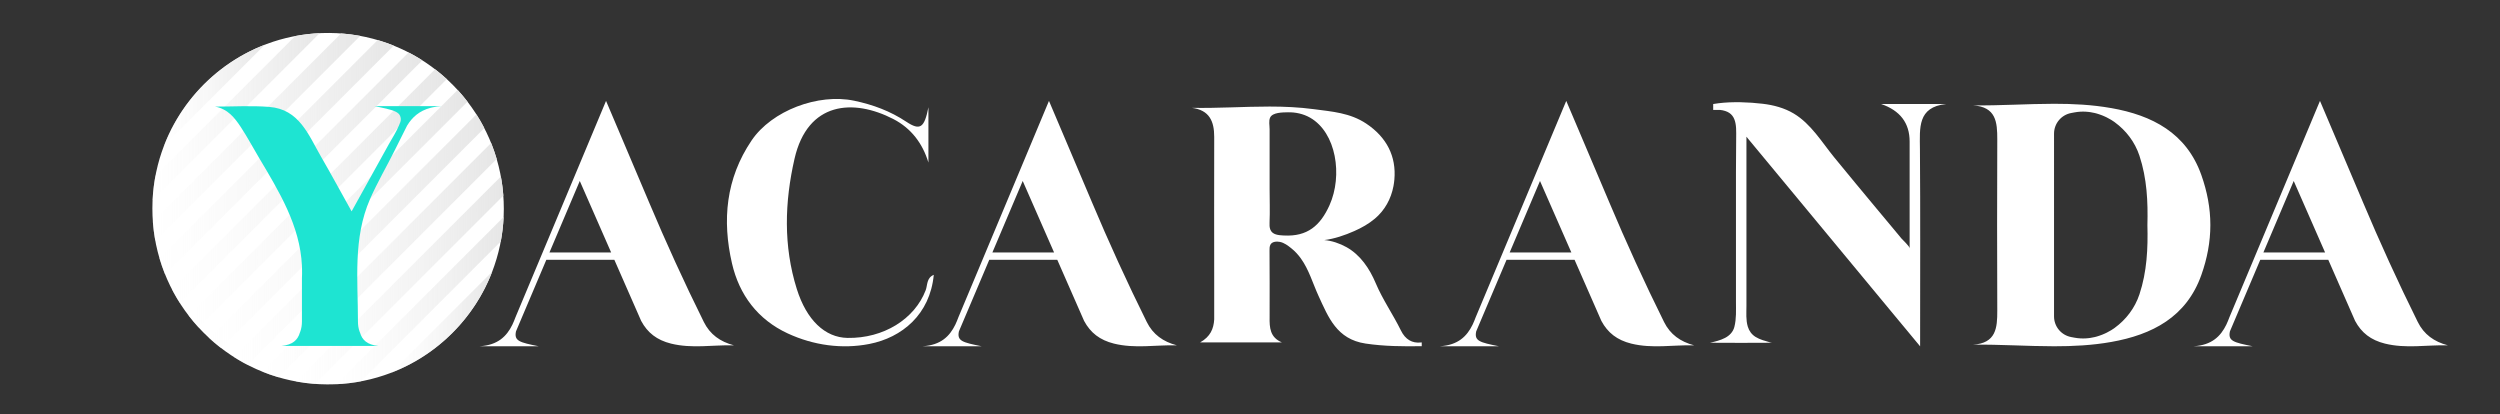
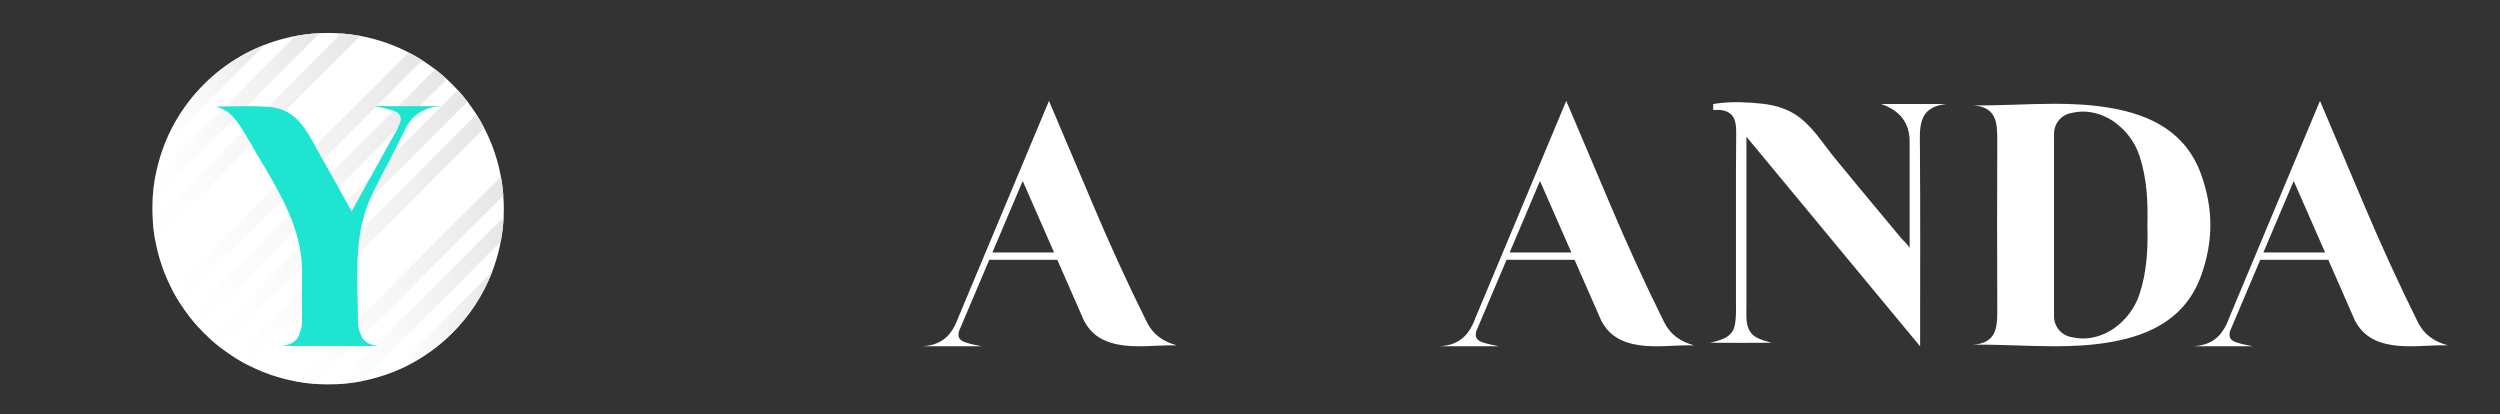
<svg xmlns="http://www.w3.org/2000/svg" id="Layer_2" viewBox="0 0 1846 306">
  <rect x="0" y="0" width="1846" height="306" fill="#333333" stroke="none" />
  <defs>
    <linearGradient id="Dégradé_sans_nom" x1="121.18" y1="235.89" x2="195.58" y2="235.89" gradientTransform="translate(0 306.11) scale(1 -1)" gradientUnits="userSpaceOnUse">
      <stop offset="0" stop-color="#fff" stop-opacity=".5" />
      <stop offset="1" stop-color="#e6e6e6" />
    </linearGradient>
    <linearGradient id="Dégradé_sans_nom_2" x1="112.67" y1="219.92" x2="236.04" y2="219.92" gradientTransform="translate(0 306.11) scale(1 -1)" gradientUnits="userSpaceOnUse">
      <stop offset="0" stop-color="#fff" stop-opacity=".5" />
      <stop offset="1" stop-color="#e6e6e6" />
    </linearGradient>
    <linearGradient id="Dégradé_sans_nom_3" x1="112.86" y1="204.85" x2="265.97" y2="204.85" gradientTransform="translate(0 306.11) scale(1 -1)" gradientUnits="userSpaceOnUse">
      <stop offset="0" stop-color="#fff" stop-opacity=".5" />
      <stop offset="1" stop-color="#e6e6e6" />
    </linearGradient>
    <linearGradient id="Dégradé_sans_nom_4" x1="117.76" y1="190.03" x2="290.72" y2="190.03" gradientTransform="translate(0 306.11) scale(1 -1)" gradientUnits="userSpaceOnUse">
      <stop offset="0" stop-color="#fff" stop-opacity=".5" />
      <stop offset="1" stop-color="#e6e6e6" />
    </linearGradient>
    <linearGradient id="Dégradé_sans_nom_5" x1="126.9" y1="174.9" x2="311.83" y2="174.9" gradientTransform="translate(0 306.11) scale(1 -1)" gradientUnits="userSpaceOnUse">
      <stop offset="0" stop-color="#fff" stop-opacity=".5" />
      <stop offset="1" stop-color="#e6e6e6" />
    </linearGradient>
    <linearGradient id="Dégradé_sans_nom_6" x1="139.31" y1="159.67" x2="329.91" y2="159.67" gradientTransform="translate(0 306.11) scale(1 -1)" gradientUnits="userSpaceOnUse">
      <stop offset="0" stop-color="#fff" stop-opacity=".5" />
      <stop offset="1" stop-color="#e6e6e6" />
    </linearGradient>
    <linearGradient id="Dégradé_sans_nom_7" x1="154.58" y1="144.39" x2="345.2" y2="144.39" gradientTransform="translate(0 306.11) scale(1 -1)" gradientUnits="userSpaceOnUse">
      <stop offset="0" stop-color="#fff" stop-opacity=".5" />
      <stop offset="1" stop-color="#e6e6e6" />
    </linearGradient>
    <linearGradient id="Dégradé_sans_nom_8" x1="172.66" y1="129.15" x2="357.62" y2="129.15" gradientTransform="translate(0 306.11) scale(1 -1)" gradientUnits="userSpaceOnUse">
      <stop offset="0" stop-color="#fff" stop-opacity=".5" />
      <stop offset="1" stop-color="#e6e6e6" />
    </linearGradient>
    <linearGradient id="Dégradé_sans_nom_9" x1="193.75" y1="114.03" x2="366.76" y2="114.03" gradientTransform="translate(0 306.11) scale(1 -1)" gradientUnits="userSpaceOnUse">
      <stop offset="0" stop-color="#fff" stop-opacity=".5" />
      <stop offset="1" stop-color="#e6e6e6" />
    </linearGradient>
    <linearGradient id="Dégradé_sans_nom_10" x1="218.49" y1="99.21" x2="371.67" y2="99.21" gradientTransform="translate(0 306.11) scale(1 -1)" gradientUnits="userSpaceOnUse">
      <stop offset="0" stop-color="#fff" stop-opacity=".5" />
      <stop offset="1" stop-color="#e6e6e6" />
    </linearGradient>
    <linearGradient id="Dégradé_sans_nom_11" x1="248.4" y1="84.14" x2="371.87" y2="84.14" gradientTransform="translate(0 306.11) scale(1 -1)" gradientUnits="userSpaceOnUse">
      <stop offset="0" stop-color="#fff" stop-opacity=".5" />
      <stop offset="1" stop-color="#e6e6e6" />
    </linearGradient>
    <linearGradient id="Dégradé_sans_nom_12" x1="288.81" y1="68.16" x2="363.42" y2="68.16" gradientTransform="translate(0 306.11) scale(1 -1)" gradientUnits="userSpaceOnUse">
      <stop offset="0" stop-color="#fff" stop-opacity=".5" />
      <stop offset="1" stop-color="#e6e6e6" />
    </linearGradient>
  </defs>
  <path d="m372.02,154.11c0,7.26-.6,14.51-1.8,21.67-1.17,6.94-2.9,13.79-5.19,20.44-1.91,5.57-4.21,11.01-6.86,16.27-2.51,4.97-5.34,9.78-8.47,14.39-3.11,4.59-6.52,8.97-10.19,13.13-3.65,4.13-7.57,8.03-11.71,11.67-4.17,3.66-8.57,7.05-13.17,10.14-4.62,3.11-9.45,5.92-14.43,8.41-5.33,2.66-10.85,4.96-16.5,6.86-6.65,2.24-13.48,3.93-20.41,5.06-7.17,1.17-14.44,1.73-21.7,1.69s-14.43-.67-21.54-1.9c-7.08-1.22-14.06-3.03-20.84-5.42-6.72-2.36-13.24-5.28-19.48-8.72s-12.14-7.36-17.71-11.74c-5.56-4.38-10.76-9.22-15.54-14.45-4.76-5.2-9.1-10.79-12.95-16.7-3.87-5.96-7.28-12.21-10.13-18.72-2.88-6.57-5.21-13.38-6.97-20.33-1.75-6.96-2.92-14.06-3.49-21.21s-.57-14.53.05-21.76c.61-7.09,1.79-14.13,3.56-21.03,1.63-6.39,3.76-12.65,6.36-18.72,2.2-5.14,4.73-10.15,7.58-14.96,2.83-4.78,5.96-9.39,9.38-13.77s7.09-8.52,11.02-12.43c3.93-3.9,8.12-7.55,12.51-10.93,4.4-3.37,9.01-6.46,13.79-9.24,4.84-2.81,9.86-5.31,15.03-7.47,6.19-2.59,12.58-4.7,19.09-6.29,6.9-1.69,13.93-2.8,21.01-3.34s14.53-.5,21.77.16c7.17.65,14.28,1.89,21.24,3.72s13.67,4.21,20.18,7.14,12.71,6.37,18.62,10.31,11.45,8.34,16.63,13.16c5.2,4.84,9.99,10.12,14.33,15.74,4.33,5.61,8.2,11.59,11.56,17.84,3.38,6.3,6.25,12.89,8.54,19.67s4.02,13.75,5.16,20.81,1.66,13.86,1.66,20.83v.02Z" style="fill:#fff;" />
  <path d="m121.18,107.42l74.4-74.4c-34.1,13.15-61.25,40.3-74.4,74.4Z" style="fill:url(#Dégradé_sans_nom);" />
  <path d="m217.94,26.64l-103.14,103.14c-1.12,5.9-1.84,11.95-2.13,18.1L236.04,24.51c-6.16.29-12.2,1.01-18.1,2.13h0Z" style="fill:url(#Dégradé_sans_nom_2);" />
  <path d="m251.81,24.71L112.86,163.66c.35,4.8.96,9.52,1.81,14.16L265.97,26.52c-4.64-.86-9.37-1.46-14.16-1.81h0Z" style="fill:url(#Dégradé_sans_nom_3);" />
-   <path d="m278.87,29.6L117.76,190.71c1.18,4.04,2.56,7.99,4.11,11.86L290.72,33.71c-3.86-1.56-7.82-2.93-11.86-4.11h0Z" style="fill:url(#Dégradé_sans_nom_4);" />
  <path d="m301.69,38.74L126.9,213.53c1.79,3.48,3.74,6.86,5.83,10.14L311.83,44.57c-3.28-2.09-6.67-4.04-10.14-5.83Z" style="fill:url(#Dégradé_sans_nom_5);" />
  <path d="m321.23,51.14l-181.92,181.92c2.3,3,4.74,5.9,7.29,8.68L329.91,58.43c-2.78-2.56-5.68-4.99-8.68-7.29Z" style="fill:url(#Dégradé_sans_nom_6);" />
  <path d="m337.9,66.42l-183.32,183.32c2.78,2.56,5.68,4.99,8.68,7.29l181.94-181.94c-2.31-3-4.74-5.9-7.29-8.68h0Z" style="fill:url(#Dégradé_sans_nom_7);" />
  <path d="m351.78,84.49l-179.12,179.12c3.28,2.09,6.66,4.04,10.14,5.83l174.82-174.82c-1.79-3.48-3.74-6.86-5.83-10.14h-.01Z" style="fill:url(#Dégradé_sans_nom_8);" />
-   <path d="m362.64,105.58l-168.89,168.89c3.86,1.56,7.81,2.94,11.85,4.12l161.16-161.16c-1.18-4.04-2.56-7.99-4.12-11.85h0Z" style="fill:url(#Dégradé_sans_nom_9);" />
  <path d="m369.84,130.32l-151.35,151.35c4.64.86,9.36,1.47,14.15,1.82l139.03-139.03c-.35-4.79-.96-9.51-1.82-14.15h0Z" style="fill:url(#Dégradé_sans_nom_10);" />
  <path d="m248.4,283.71c6.15-.29,12.2-1,18.09-2.12l103.27-103.27c1.11-5.9,1.82-11.93,2.11-18.09l-123.47,123.47h0Z" style="fill:url(#Dégradé_sans_nom_11);" />
  <path d="m363.42,200.64l-74.61,74.61c34.23-13.15,61.46-40.39,74.61-74.61h0Z" style="fill:url(#Dégradé_sans_nom_12);" />
  <path d="m276.77,78.41c1.41.28,2.72.56,3.95.82,6.93,1.44,11.18,2.59,13.39,4.51,1.23,1.07,1.65,2.33,1.84,3.9.21,1.7-.67,3.35-1.31,4.91-2.02,4.88-4.95,9.26-7.49,13.86-2.11,3.81-4.22,7.61-6.32,11.42-4.32,7.8-8.64,15.59-12.96,23.39-2.62,4.72-5.23,9.44-7.85,14.16-.13.23-.26.46-.39.69-7.75-13.9-15.01-27.29-22.62-40.45-9.21-15.9-15.96-34.96-38.25-36.68-13.26-1.05-26.65-.21-39.99-.21,9.41,1.67,14.54,8.26,19.08,15.16,4.75,7.23,8.8,14.88,13.24,22.32,15.06,25.32,30.45,50.48,31.86,79.98.05,1.05.08,2.1.08,3.18.05,1.98.03,3.95-.08,5.98v32.06c0,2.59-.36,5.21-1.31,7.7-.08.18-.15.36-.23.56-1.49,5.23-5.16,8.95-13.54,9.77h71.52c-8.39-.82-12.06-4.54-13.54-9.82-.08-.15-.15-.33-.26-.56-.92-2.44-1.28-5.05-1.28-7.64,0-30.68-3.72-61.44,8.9-90.37,5.28-12.11,12.16-23.83,18.08-35.71,3.1-6.18,6.21-12.36,9.29-18.55.03-.03.03-.05.05-.08,3.69-6.05,8.93-10.88,17.34-13.11.54-.15,1.1-.28,1.69-.38,1.87-.41,3.9-.69,6.1-.82h-48.99Z" style="fill:#1ee4d2;" />
  <path d="m1436.95,76.78h-47.99c14.07,4.81,21.11,14.05,21.11,27.73v78.88c0-1.59-4.98-6-6.05-7.31-2-2.41-4-4.82-6-7.23-4.05-4.85-8.08-9.7-12.13-14.54-10.57-12.7-21.11-25.4-31.55-38.17-9.13-11.21-17.11-24.7-29.83-32.3-6.9-4.13-14.85-6.26-22.86-7.21-10.47-1.23-22.14-1.67-32.58-.41-1.33.15-2.69.36-4.05.59v4.34h4.98c1.44.15,2.69.41,3.8.77,4.77,1.49,6.87,4.75,7.72,9.29.41,2.15.51,4.57.49,7.21-.08,9.54-.13,19.11-.18,28.68v95.66c0,6.24.39,12.59-1.19,18.69-.94,3.64-3.58,6.34-6.86,8.05-3.47,1.81-7.38,2.75-11.17,3.58,7.7,0,15.39.03,23.09.08,7.7-.05,15.39-.08,23.06-.08-1.18,0-2.62-.6-3.76-.9s-2.28-.63-3.39-1.01c-1.84-.62-3.66-1.37-5.31-2.4-2.85-1.78-4.77-4.4-5.73-7.61-1.49-5-1-10.03-1-15.15v-18.85c-.03-20.57-.03-41.15,0-61.69v-44.53l1.49,1.82,31.22,37.66,63.13,76.21,16.11,19.44,6.08,7.31c3.39,4.1,6.8,8.21,10.21,12.34,0-51.25.23-98.53-.13-145.8-.1-15.39-1.92-30.86,19.32-33.12l-.05-.02Z" style="fill:#fff;" />
-   <path d="m519.69,237.7c-14.49-29.19-28.01-58.85-40.66-88.88l-.18-.44-18.42-43.43-12.93-30.45-18.16,43.43-25.47,60.85-.03.05-5.44,13.01-17.83,42.56-.05.13c-.62,1.69-1.31,3.36-2.08,4.98l-.15.33c-4.13,8.41-10.65,15.01-24.04,15.83h43.48c-14.08-2.85-18.26-3.85-16.72-11l19.96-47.05,2.44-5.77h50.23l19.8,45.12.03.05c4.69,8.7,11.54,14.08,22.03,16.7,15.49,3.82,30.68.9,46.4,1.26-10.11-2.67-17.6-7.98-22.21-17.26v-.02Zm-113.97-51.28l22.39-52.79,23.16,52.79h-45.56.01Z" style="fill:#fff;" />
  <path d="m1785.26,237.7c-14.49-29.19-28.01-58.85-40.66-88.88l-.18-.44-18.42-43.43-12.93-30.45-18.16,43.43-25.47,60.85-.03.05-5.44,13.01-17.83,42.56-.05.13c-.62,1.69-1.31,3.36-2.08,4.98l-.15.33c-4.13,8.41-10.65,15.01-24.04,15.83h43.48c-14.08-2.85-18.26-3.85-16.72-11l19.96-47.05,2.44-5.77h50.23l19.8,45.12.03.05c4.69,8.7,11.54,14.08,22.03,16.7,15.49,3.82,30.68.9,46.4,1.26-10.11-2.67-17.6-7.98-22.21-17.26v-.02Zm-113.97-51.28l22.39-52.79,23.16,52.79h-45.56.01Z" style="fill:#fff;" />
  <path d="m1228.71,237.7c-14.49-29.19-28.01-58.85-40.66-88.88l-.18-.44-18.42-43.43-12.93-30.45-18.16,43.43-25.47,60.85-.03.05-5.44,13.01-17.83,42.56-.05.13c-.62,1.69-1.31,3.36-2.08,4.98l-.15.33c-4.13,8.41-10.65,15.01-24.04,15.83h43.48c-14.08-2.85-18.26-3.85-16.72-11l19.96-47.05,2.44-5.77h50.23l19.8,45.12.03.05c4.69,8.7,11.54,14.08,22.03,16.7,15.49,3.82,30.68.9,46.4,1.26-10.11-2.67-17.6-7.98-22.21-17.26v-.02Zm-113.97-51.28l22.39-52.79,23.16,52.79h-45.56.01Z" style="fill:#fff;" />
  <path d="m846.75,237.7c-14.49-29.19-28.01-58.85-40.66-88.88l-.18-.44-18.42-43.43-12.93-30.45-18.16,43.43-25.47,60.85-.03.05-5.44,13.01-17.83,42.56-.05.13c-.62,1.69-1.31,3.36-2.08,4.98l-.15.33c-4.13,8.41-10.65,15.01-24.04,15.83h43.48c-14.08-2.85-18.26-3.85-16.72-11l19.96-47.05,2.44-5.77h50.23l19.8,45.12.03.05c4.69,8.7,11.54,14.08,22.03,16.7,15.49,3.82,30.68.9,46.4,1.26-10.11-2.67-17.6-7.98-22.21-17.26v-.02Zm-113.97-51.28l22.39-52.79,23.16,52.79h-45.56.01Z" style="fill:#fff;" />
-   <path d="m685.55,79.24v40.81c-4.27-14.16-12.76-25.33-25.77-32.07-29.66-15.38-63.45-13-73.11,29.27-7.3,31.96-8.31,64.32,1.7,96.18,7.19,22.88,20.78,35.8,37.43,36.09,26.56.45,49.6-13.89,57.74-35.26,1.39-3.65.53-9.06,5.96-11.33-2.77,29.27-23.45,46.36-47.66,51.07-20.04,3.9-41.07,1.05-60.18-7.8-22.15-10.26-35.78-28.45-41.15-51.69-7.35-31.86-4.54-62.68,14.45-90.77,14.97-22.14,49.27-34.93,75.69-29.38,14.03,2.94,26.69,7.65,38.57,15.53,10.28,6.82,13.32,4.46,16.32-10.63v-.02Z" style="fill:#fff;" />
-   <path d="m1049.29,252.88c-6.54.77-11.62-2.23-14.85-8.85-5.82-11.85-13.52-22.83-18.62-34.94-4.51-10.69-11.23-20.79-21.56-26.58-4.91-2.75-10.9-4.81-16.42-5.23,7.57-.96,15.2-3.58,22.15-6.65,5.41-2.39,10.62-5.31,15.14-9.11,7.39-6.21,12.03-14.63,13.81-24.1.3-1.58.51-3.17.66-4.77,1.54-17.21-5.72-31.32-20.73-41.35-11.98-8-25.16-8.88-38.84-10.7-10.88-1.44-21.7-1.92-32.55-1.92-19.14,0-38.27,1.33-57.51.95,13.21,1.64,16.6,10.11,16.6,21.39v2.39c-.03,35.43-.1,70.82,0,106.25v26.19c-.41,6.95-2.82,12.7-10.39,16.98h60.36c-8.82-3.75-9.18-10.93-9.06-18.6,0-16.37.09-32.75-.07-49.12-.02-1.49-.02-3.05.64-4.38,1.18-2.4,4.65-2.56,6.96-2.12,3.26.62,6.06,2.77,8.58,4.81,2.64,2.1,5,4.67,6.95,7.41,6.05,8.41,8.8,18.44,13.08,27.73,7.26,15.72,13.42,31.94,34.68,35.12,13.85,2.08,27.65,2.15,41.5,1.95v-2.8c-.18,0-.33.03-.51.05h0Zm-101.33-78.98c-3.7-.22-8.53-.42-10.01-4.52-.59-1.63-.59-3.41-.51-5.15.36-8.24.04-16.58.04-24.85v-43.96c0-2.71-.77-6.15.39-8.62,1.83-3.88,9.38-3.8,13.04-3.88,5.7-.13,11.42,1.1,16.4,3.93,19.5,11.08,24.22,42.81,14.42,64.64-6.77,15.06-16.31,23.37-33.76,22.39v.02Z" style="fill:#fff;" />
  <path d="m1558.91,79.81c-14-2.49-28.05-3.18-42.21-3.18-19.8.03-39.76,1.42-59.93,1.18,17.25,1.02,18.04,12.53,18.02,25.13-.08,21.09-.13,42.13-.13,63.22s.05,42.13.13,63.22c.03,12.61-.76,24.11-18.02,25.13,20.17-.24,40.13,1.16,59.93,1.18,14.16,0,28.21-.68,42.21-3.18,30.15-5.33,55.57-18.31,66.6-49.56,4.28-12.08,6.62-24.29,6.62-36.8s-2.34-24.71-6.62-36.8c-11.03-31.25-36.45-44.23-66.6-49.56v.02Zm20.85,137.54c-3.36,10.16-9.95,18.67-18.2,24.69-.13.1-.32.21-.5.37-1.08.76-2.97,2-5.52,3.26-.45.21-.87.42-1.34.63-1.18.55-2.49,1.08-3.91,1.55-.45.16-.92.32-1.39.45-.34.11-.71.21-1.08.32-.42.1-.87.24-1.31.32-1,.24-2.05.45-3.13.6-.47.08-.97.13-1.47.18-.6.08-1.23.13-1.86.16-2.6.13-5.36,0-8.22-.53l-2.42-.45c-7.38-1.37-12.71-7.77-12.71-15.26V98.7c0-7.49,5.33-13.89,12.71-15.26l2.42-.45c2.86-.53,5.62-.66,8.22-.53.63.03,1.26.08,1.86.16.5.05,1,.11,1.47.18,1.08.16,2.13.37,3.13.6.45.08.89.21,1.31.32.37.11.74.21,1.08.32.47.13.95.29,1.39.45,1.42.47,2.73,1,3.91,1.55.47.21.89.42,1.34.63,2.55,1.26,4.44,2.49,5.52,3.26.18.16.37.26.5.37,8.25,6.01,14.84,14.52,18.2,24.69,5.57,16.84,6.33,33.99,5.88,51.19.45,17.2-.31,34.35-5.88,51.19v-.02Z" style="fill:#fff;" />
</svg>